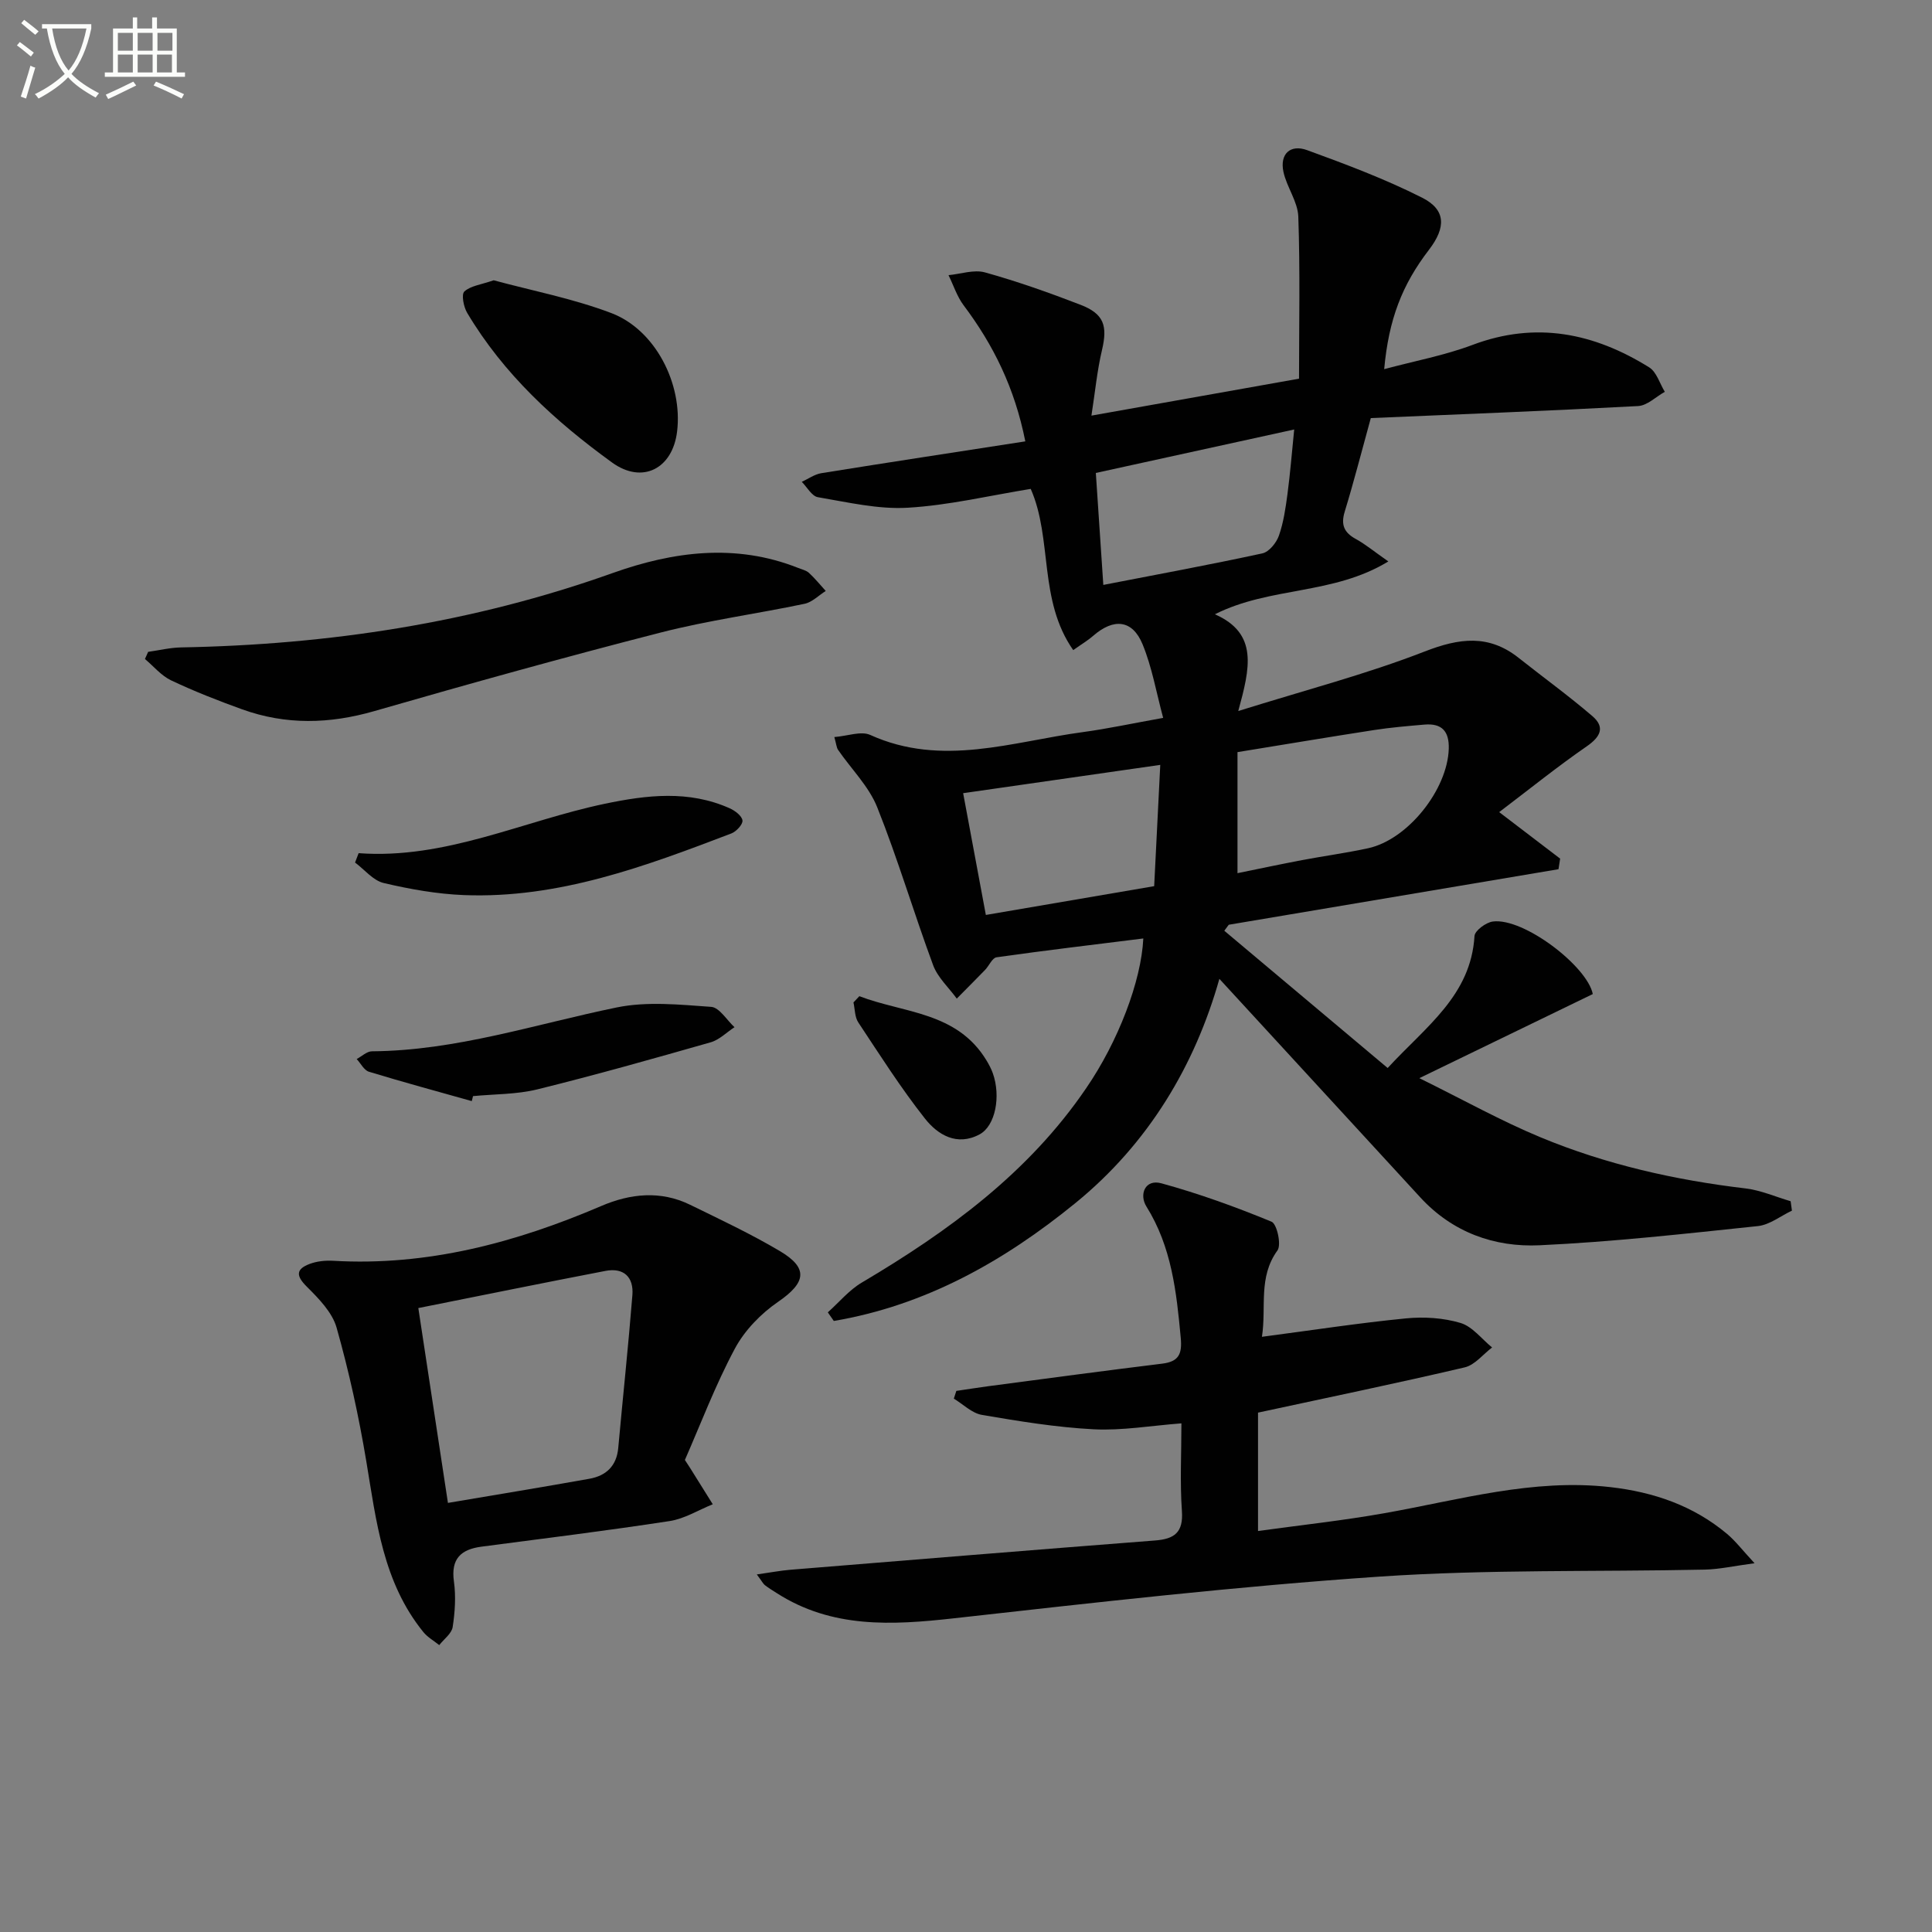
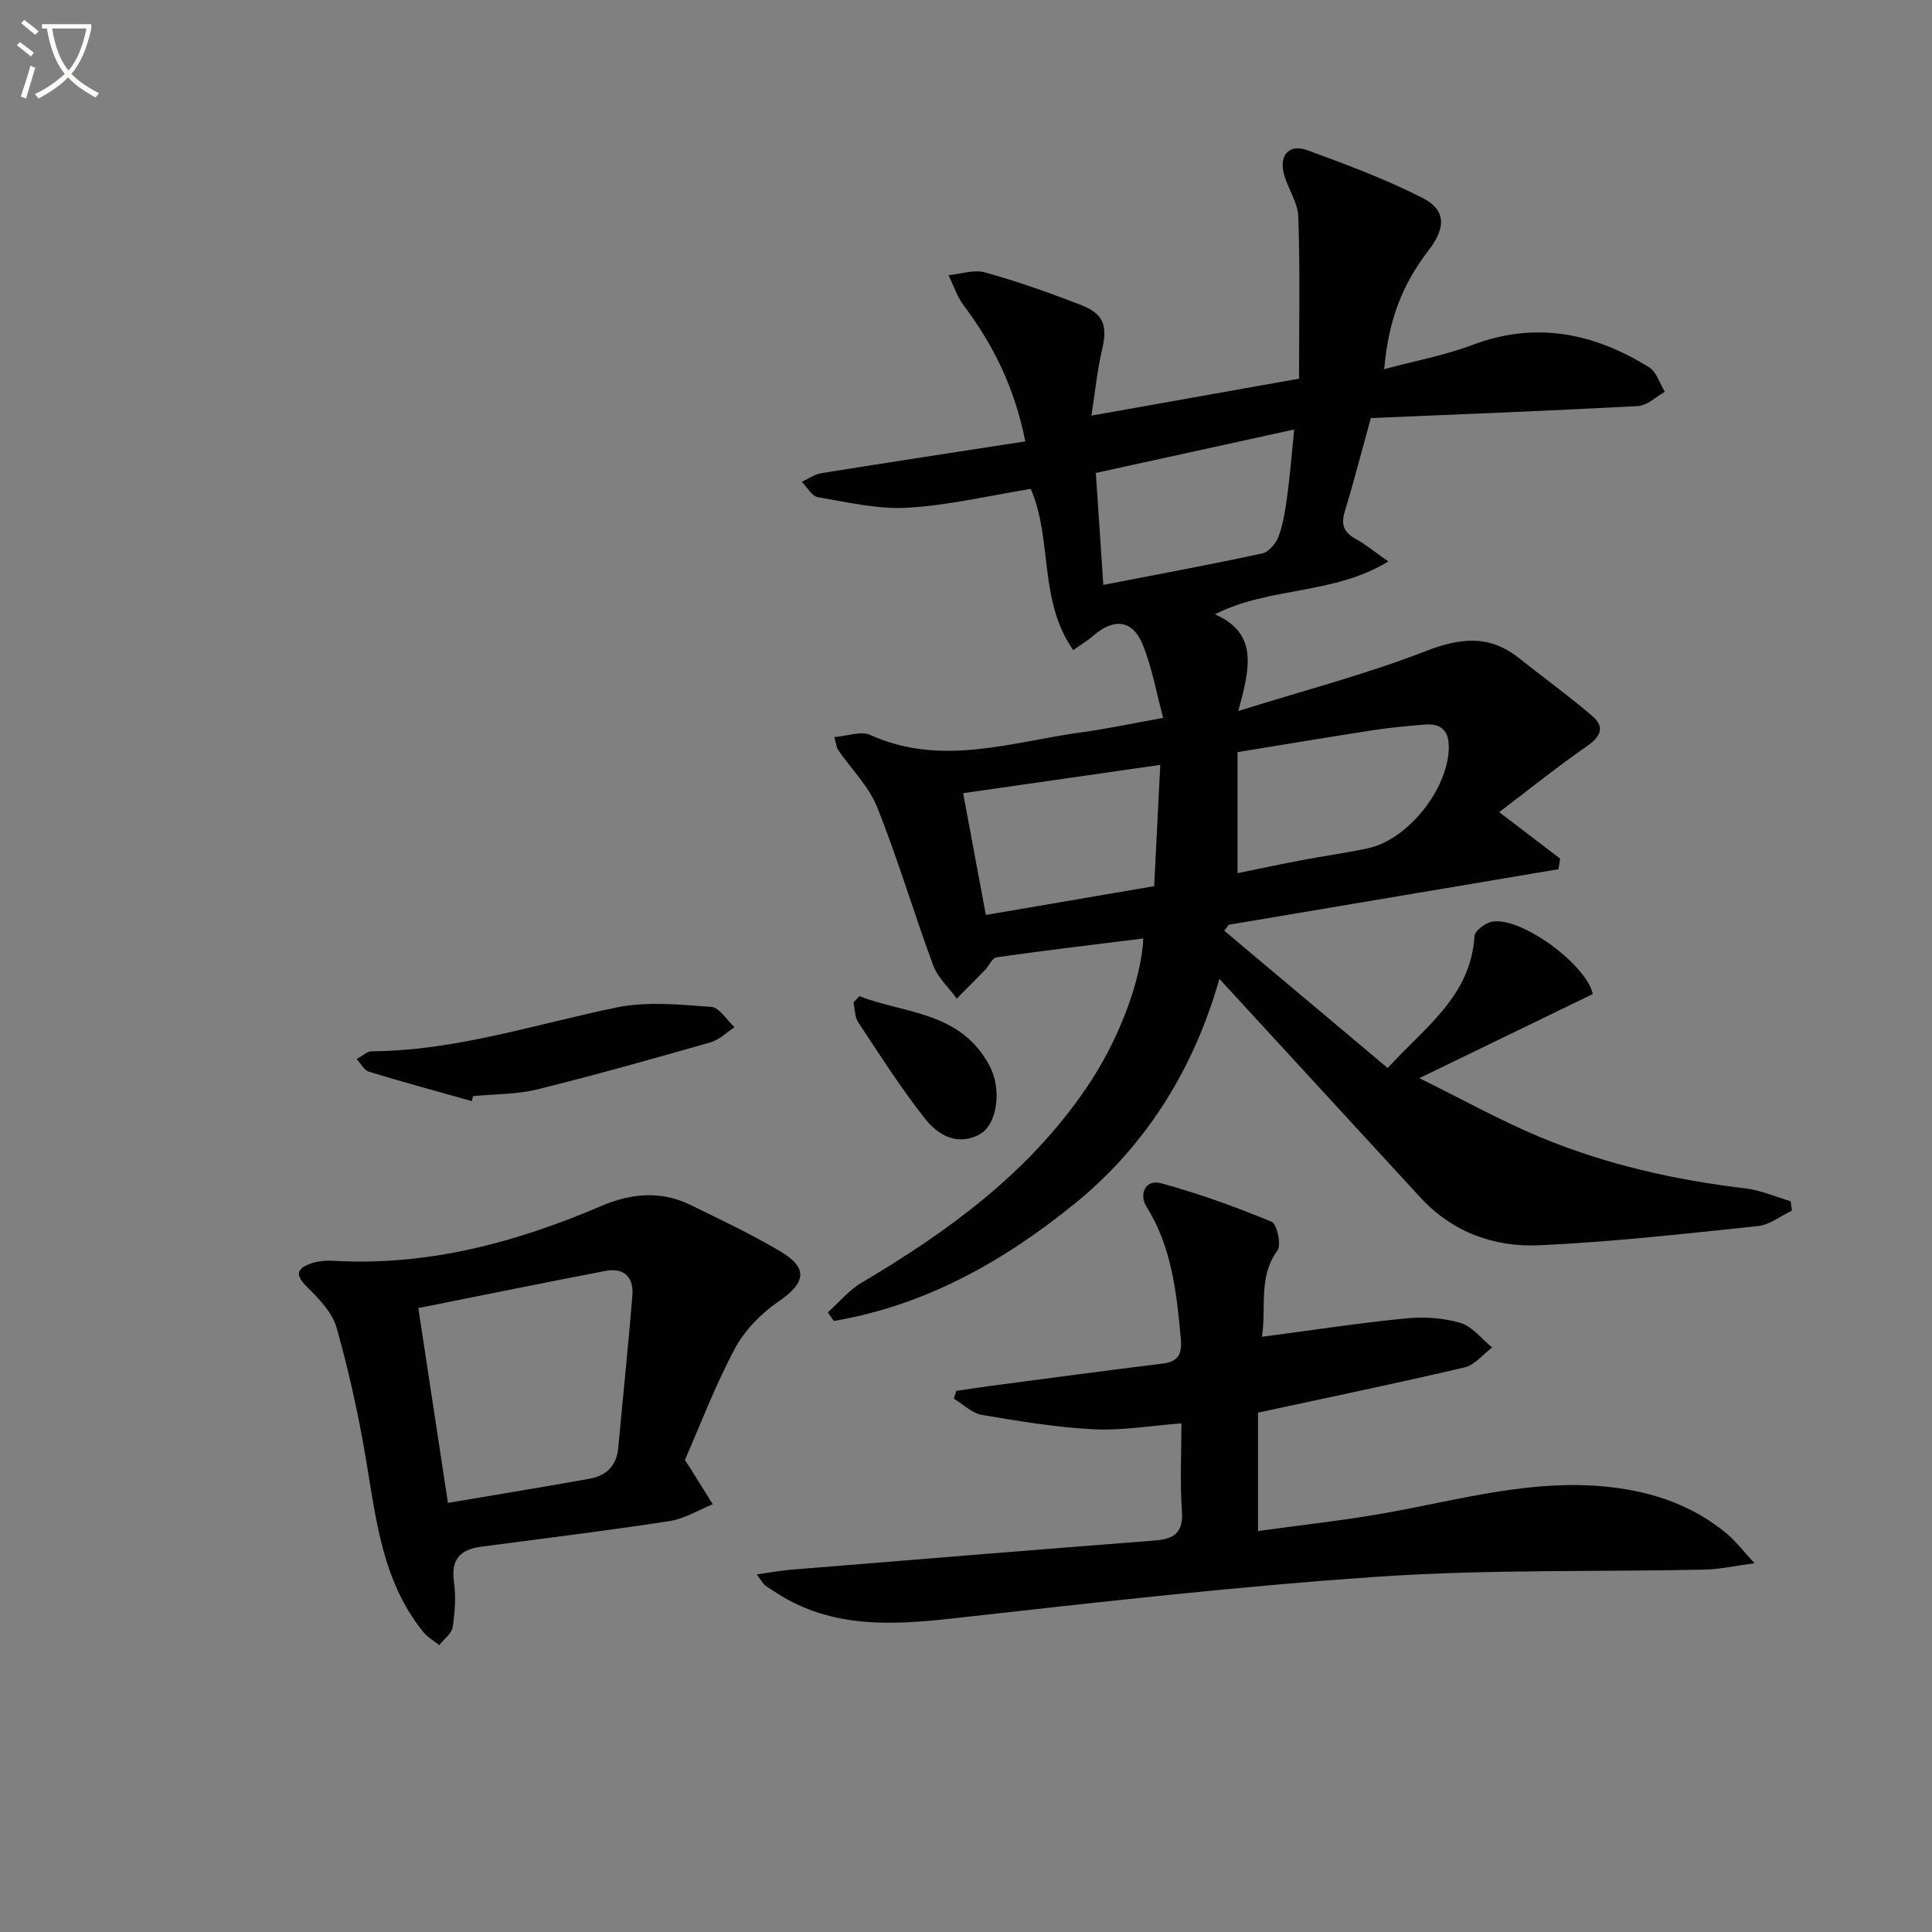
<svg xmlns="http://www.w3.org/2000/svg" enable-background="new 0 0 400 400" viewBox="0 0 400 400">
  <rect x="0" y="0" width="400" height="400" fill="#808080" stroke="none" />
  <path d="m6.4 11.7c-1-.8-1.9-1.6-2.9-2.3l.6-.7c.9.7 1.9 1.4 2.9 2.2zm-2.1 8.3c.7-2.1 1.4-4.2 2-6.4.2.1.6.3 1 .4-.7 2.3-1.3 4.4-1.9 6.4zm3-12.8c-1.1-.9-2.1-1.7-2.9-2.4l.6-.7c1 .8 2 1.5 3 2.4zm1.4-1.3v-.9h10.2v.9c-.9 4.2-2.3 7.3-4.1 9.4 1.3 1.4 3.2 2.7 5.7 4-.2.2-.4.5-.7.9-2.5-1.4-4.4-2.7-5.7-4.2-1.4 1.5-3.5 3-6.1 4.4 0 0 0 0-.1-.1-.3-.4-.5-.7-.7-.8 2.7-1.3 4.7-2.8 6.2-4.2-1.8-2.2-3-5.3-3.7-9.4zm9.2 0h-7.1c.6 3.8 1.7 6.7 3.4 8.7 1.7-2 2.9-4.8 3.7-8.7z" fill="#fbfcfa" />
-   <path d="m31.6 3.6h.9v2.3h4.1v9.1h1.7v.9h-16.6v-.9h1.7v-9.1h4.1v-2.3h.9v2.3h3.1v-2.3zm-4 13.3.6.8c-1.9.9-3.8 1.9-5.8 2.8-.2-.3-.3-.6-.5-.9 2-.9 3.9-1.8 5.7-2.7zm-3.2-10.1v3.7h3.1v-3.7zm0 4.5v3.7h3.1v-3.7zm4.1-4.5v3.7h3.1v-3.7zm0 4.5v3.7h3.1v-3.7zm9.1 9.1c-2.1-1.1-4.1-2-5.8-2.7l.5-.8c2.2.9 4.1 1.8 5.8 2.6zm-1.9-13.6h-3.1v3.7h3.1zm-3.2 4.5v3.7h3.1v-3.7z" fill="#fbfcfa" />
  <g fill="#010101">
    <path d="m236.71 194.3c-10.38 1.3-20.4 2.48-30.39 3.9-.89.13-1.53 1.73-2.35 2.59-1.94 2.01-3.92 3.97-5.88 5.96-1.67-2.3-3.95-4.36-4.9-6.93-4.01-10.84-7.29-21.96-11.57-32.68-1.73-4.34-5.38-7.92-8.1-11.88-.34-.5-.37-1.21-.78-2.66 2.73-.21 5.52-1.3 7.43-.44 14.85 6.72 29.42 1.38 44.05-.59 5.09-.69 10.13-1.78 16.6-2.94-1.43-5.31-2.31-10.49-4.26-15.23-2.1-5.11-5.98-5.47-10.24-1.75-1.1.96-2.37 1.71-4.12 2.95-7.26-10.37-4.24-23.02-8.8-33.38-8.51 1.38-16.94 3.4-25.47 3.9-6.14.36-12.43-1.14-18.59-2.18-1.26-.21-2.24-2.08-3.34-3.18 1.34-.61 2.63-1.56 4.03-1.79 13.9-2.24 27.82-4.35 42.25-6.59-2.21-11.11-6.63-20-12.78-28.18-1.37-1.83-2.09-4.14-3.12-6.23 2.53-.24 5.27-1.21 7.56-.57 6.68 1.86 13.26 4.19 19.74 6.69 4.91 1.89 5.66 4.37 4.47 9.41-1.01 4.27-1.42 8.68-2.18 13.55 14.86-2.65 28.69-5.11 42.98-7.65 0-11.1.24-22.33-.15-33.55-.11-3.12-2.4-6.11-3.08-9.28-.79-3.72 1.45-5.74 4.89-4.49 8.07 2.94 16.16 5.98 23.81 9.84 4.96 2.5 4.99 6.16 1.43 10.8-5.57 7.26-8.32 14.37-9.27 24.71 6.32-1.7 12.49-2.84 18.26-5.01 13.14-4.96 25.18-2.48 36.61 4.64 1.53.96 2.18 3.34 3.23 5.06-1.84 1.03-3.64 2.85-5.53 2.95-18.4.99-36.82 1.7-55.34 2.49-1.93 6.99-3.52 13.23-5.4 19.37-.84 2.75-.12 4.34 2.31 5.67 1.97 1.08 3.73 2.55 6.72 4.64-11.47 6.99-24.43 5.16-35.91 10.94 9.03 3.98 7.27 11.13 4.84 20.03 13.91-4.35 26.52-7.63 38.58-12.32 7.19-2.8 13.26-3.61 19.49 1.33 5.07 4.02 10.32 7.82 15.23 12.03 2.68 2.29 1.74 4.27-1.15 6.27-6.08 4.2-11.84 8.85-18.13 13.62 4.93 3.76 8.77 6.69 12.62 9.63-.11.73-.23 1.46-.34 2.19-22.76 3.83-45.51 7.67-68.27 11.5-.31.41-.62.83-.92 1.24 11.1 9.33 22.2 18.66 33.82 28.42 7.97-8.65 17.23-15 17.98-27.33.07-1.11 2.36-2.81 3.79-3 6.4-.84 19.57 9.28 20.7 15.02-11.51 5.58-22.86 11.09-35.91 17.41 9.23 4.55 16.99 8.89 25.15 12.27 13.56 5.62 27.79 8.83 42.38 10.56 3.17.38 6.23 1.74 9.34 2.65.09.65.18 1.3.27 1.95-2.35 1.11-4.63 2.95-7.07 3.2-15.03 1.58-30.08 3.27-45.17 3.97-9.37.44-18.04-2.67-24.7-9.91-13.83-15.05-27.66-30.09-41.6-45.25-5.04 17.85-14.62 34.05-29.82 46.43-14.79 12.05-31.05 21.19-50.01 24.4-.41-.59-.83-1.19-1.24-1.78 2.33-2.08 4.4-4.61 7.04-6.17 17.92-10.6 34.49-22.69 46.41-40.18 6.66-9.69 11.45-22.23 11.87-31.06zm19.5-13.52c4.61-.94 8.97-1.87 13.35-2.7 4.55-.86 9.16-1.48 13.69-2.46 8.24-1.79 16.45-12.15 16.7-20.6.11-3.65-1.46-5.31-5.04-5-3.46.3-6.94.59-10.37 1.12-9.46 1.46-18.89 3.05-28.33 4.58zm-56.8-16.56c1.64 8.8 3.14 16.85 4.7 25.21 11.25-1.92 22.76-3.89 34.85-5.96.41-8.11.81-16.11 1.26-25.11-14.26 2.05-27.46 3.94-40.81 5.86zm27.47-66.3c.5 7.54 1.02 15.19 1.55 23.18 11.25-2.18 22.13-4.19 32.93-6.53 1.38-.3 2.9-2.18 3.42-3.66.97-2.76 1.39-5.73 1.78-8.65.57-4.29.91-8.61 1.39-13.34-14.22 3.11-27.43 6.01-41.07 9z" />
    <path d="m156.69 325.97c2.85-.4 4.9-.8 6.97-.97 25.16-2.05 50.32-4.11 75.49-6.06 4.02-.31 5.87-1.67 5.55-6.12-.42-5.94-.1-11.92-.1-18.13-6.39.49-12.31 1.53-18.15 1.23-7.75-.4-15.48-1.67-23.15-2.98-2.07-.35-3.89-2.2-5.82-3.37.17-.53.35-1.07.52-1.6 2.2-.32 4.4-.67 6.61-.97 12-1.58 23.99-3.2 36-4.67 3.46-.42 4.16-2.01 3.85-5.35-.88-9.48-1.87-18.8-7.11-27.19-1.54-2.47-.29-5.73 3.1-4.8 7.76 2.13 15.37 4.88 22.81 7.95 1.12.46 2.07 4.77 1.23 5.94-4.05 5.59-2.26 11.7-3.22 17.89 10.44-1.37 20.09-2.86 29.79-3.81 3.73-.37 7.75-.12 11.31.94 2.47.73 4.39 3.32 6.55 5.08-1.88 1.42-3.57 3.63-5.67 4.12-14.02 3.29-28.12 6.2-42.79 9.37v24.51c8.88-1.23 17.55-2.16 26.12-3.68 15.5-2.74 30.77-7.24 46.81-5.41 8.96 1.02 17.19 3.83 24.17 9.68 1.73 1.45 3.12 3.29 5.7 6.08-4.28.57-7.26 1.25-10.26 1.32-22.46.48-44.99-.07-67.38 1.45-29.46 2-58.84 5.36-88.2 8.64-12.8 1.43-25.18 2.09-36.58-5.21-.84-.54-1.69-1.05-2.48-1.66-.37-.3-.59-.77-1.67-2.22z" />
    <path d="m141.8 302.27c.7 1.08.89 1.35 1.06 1.63 1.57 2.51 3.14 5.02 4.71 7.54-2.97 1.2-5.85 3.01-8.93 3.48-12.95 1.99-25.96 3.59-38.95 5.3-4.25.56-6.37 2.49-5.71 7.2.43 3.09.22 6.35-.26 9.44-.21 1.36-1.81 2.5-2.78 3.74-1.11-.89-2.41-1.62-3.29-2.7-8.37-10.32-9.74-22.93-11.82-35.41-1.55-9.29-3.58-18.55-6.14-27.61-.9-3.18-3.71-6.04-6.18-8.5-2.25-2.24-2.26-3.61.58-4.69 1.5-.57 3.25-.75 4.86-.66 19.54 1.14 37.81-3.75 55.58-11.36 5.98-2.56 12.24-3.22 18.34-.24 6.26 3.06 12.6 6.04 18.59 9.59 6 3.55 5.39 6.56-.39 10.53-3.55 2.44-6.91 5.9-8.93 9.68-4.05 7.57-7.1 15.66-10.34 23.04zm-55.19-31.45c2.07 13.63 4.05 26.66 6.13 40.34 10.07-1.71 19.7-3.28 29.3-5 3.44-.62 5.62-2.63 5.96-6.37.96-10.56 2.09-21.1 2.93-31.66.29-3.69-1.76-5.74-5.59-5-12.69 2.44-25.36 5.02-38.73 7.69z" />
-     <path d="m30.67 134.96c2.28-.32 4.55-.88 6.83-.92 30.56-.56 60.39-5.07 89.32-15.39 12.51-4.46 25.46-6.21 38.42-1.07.77.31 1.67.5 2.25 1.03 1.25 1.15 2.32 2.48 3.47 3.74-1.46.92-2.81 2.33-4.39 2.66-9.89 2.08-19.96 3.43-29.74 5.94-19.87 5.09-39.64 10.6-59.35 16.28-9.26 2.67-18.29 2.89-27.32-.36-4.99-1.8-9.95-3.74-14.74-6.01-2.04-.97-3.62-2.92-5.41-4.42.22-.5.44-.99.66-1.48z" />
-     <path d="m102.21 58.03c7.85 2.13 16.37 3.76 24.36 6.79 9.13 3.47 14.79 14.67 13.62 24.48-.92 7.76-7.21 11-13.48 6.45-11.79-8.54-22.45-18.3-29.99-30.98-.74-1.24-1.23-3.82-.58-4.42 1.28-1.18 3.45-1.41 6.07-2.32z" />
-     <path d="m74.25 176.64c18 1.32 34.01-6.68 50.97-10.23 8.7-1.82 17.39-2.85 25.86.94 1.1.49 2.53 1.57 2.64 2.52.1.81-1.28 2.3-2.31 2.69-17.85 6.82-35.78 13.51-55.33 12.76-5.58-.22-11.2-1.22-16.64-2.5-2.19-.52-3.96-2.77-5.93-4.24.25-.65.49-1.29.74-1.94z" />
    <path d="m97.67 227.97c-7.11-2-14.23-3.93-21.29-6.08-1.01-.31-1.69-1.72-2.53-2.63 1.05-.56 2.1-1.59 3.15-1.6 17.44-.12 33.87-5.63 50.69-9.08 6.28-1.29 13.05-.58 19.55-.12 1.7.12 3.23 2.74 4.83 4.21-1.64 1.07-3.14 2.62-4.94 3.13-11.91 3.4-23.85 6.77-35.87 9.74-4.3 1.06-8.88.97-13.33 1.4-.07.35-.17.69-.26 1.03z" />
    <path d="m177.92 206.25c9.19 3.53 20.18 3.18 26.31 13.28.51.84.98 1.72 1.31 2.64 1.72 4.78.56 10.93-2.73 12.69-4.69 2.52-8.68.08-11.34-3.31-4.98-6.32-9.32-13.15-13.77-19.87-.74-1.11-.69-2.75-1-4.14.41-.43.81-.86 1.22-1.29z" />
  </g>
</svg>